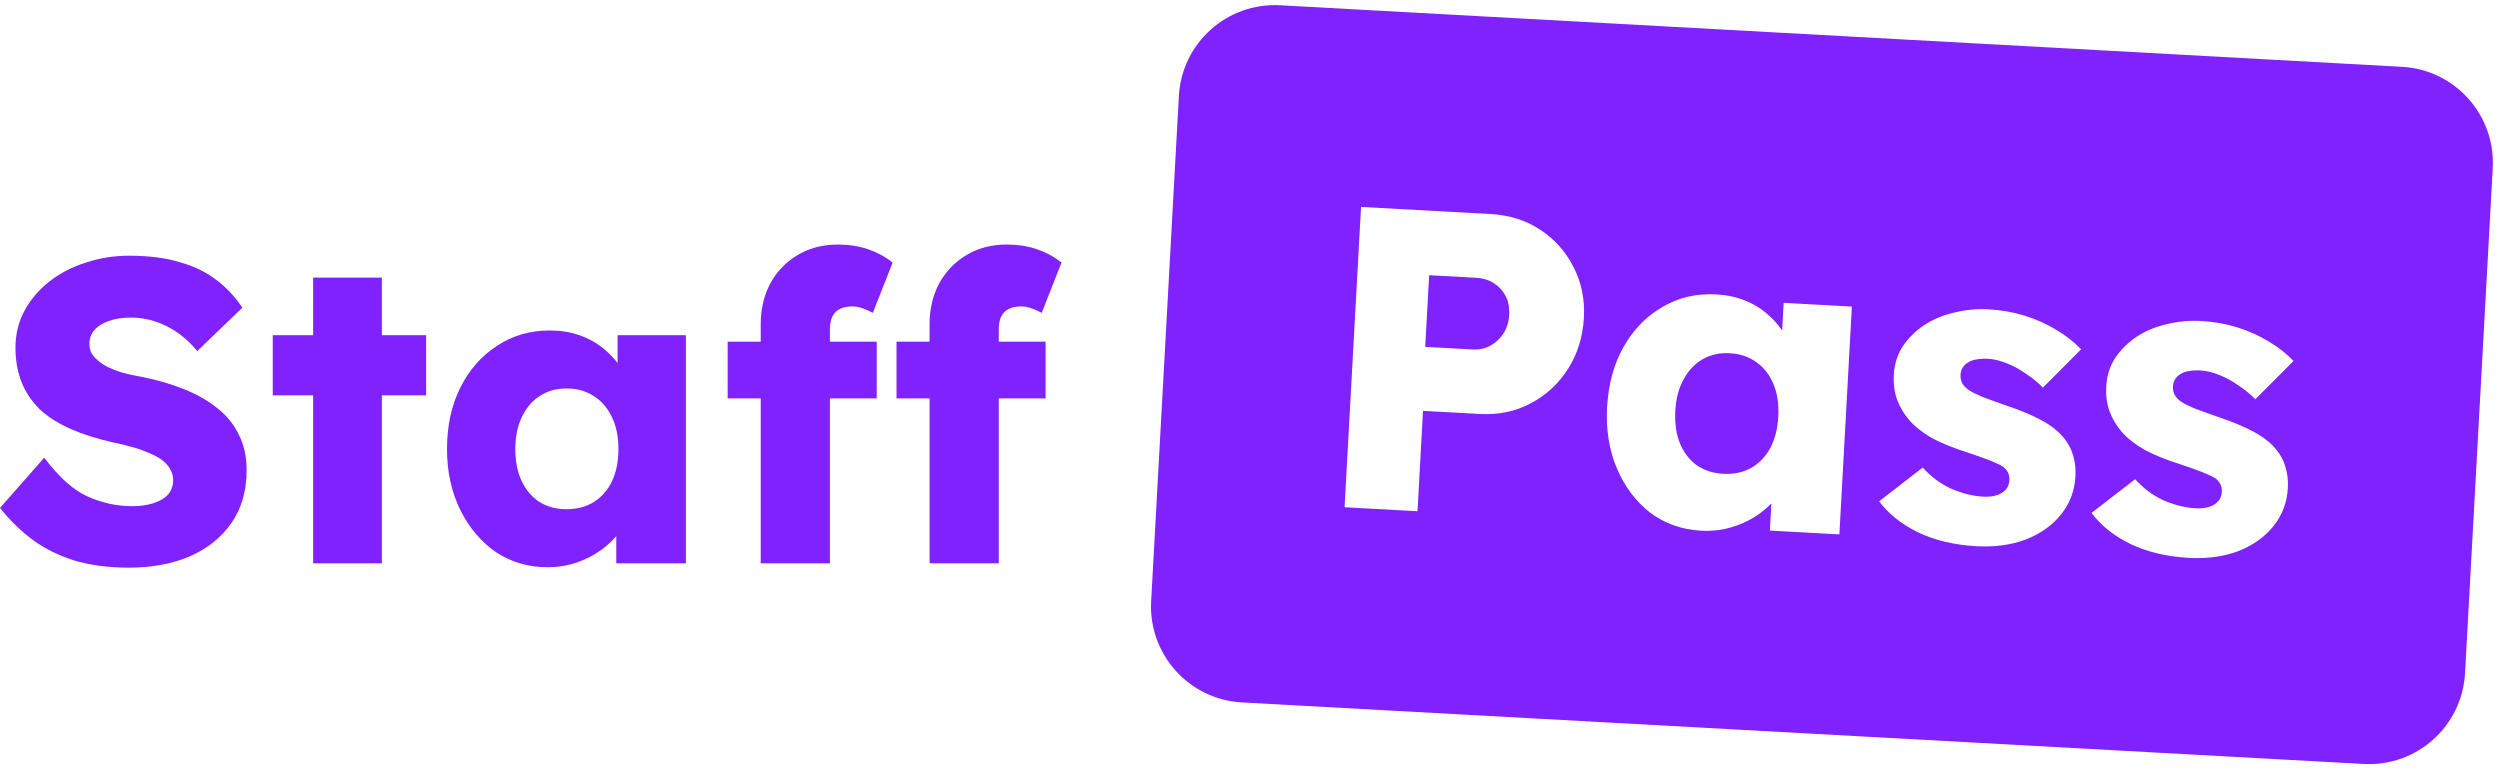
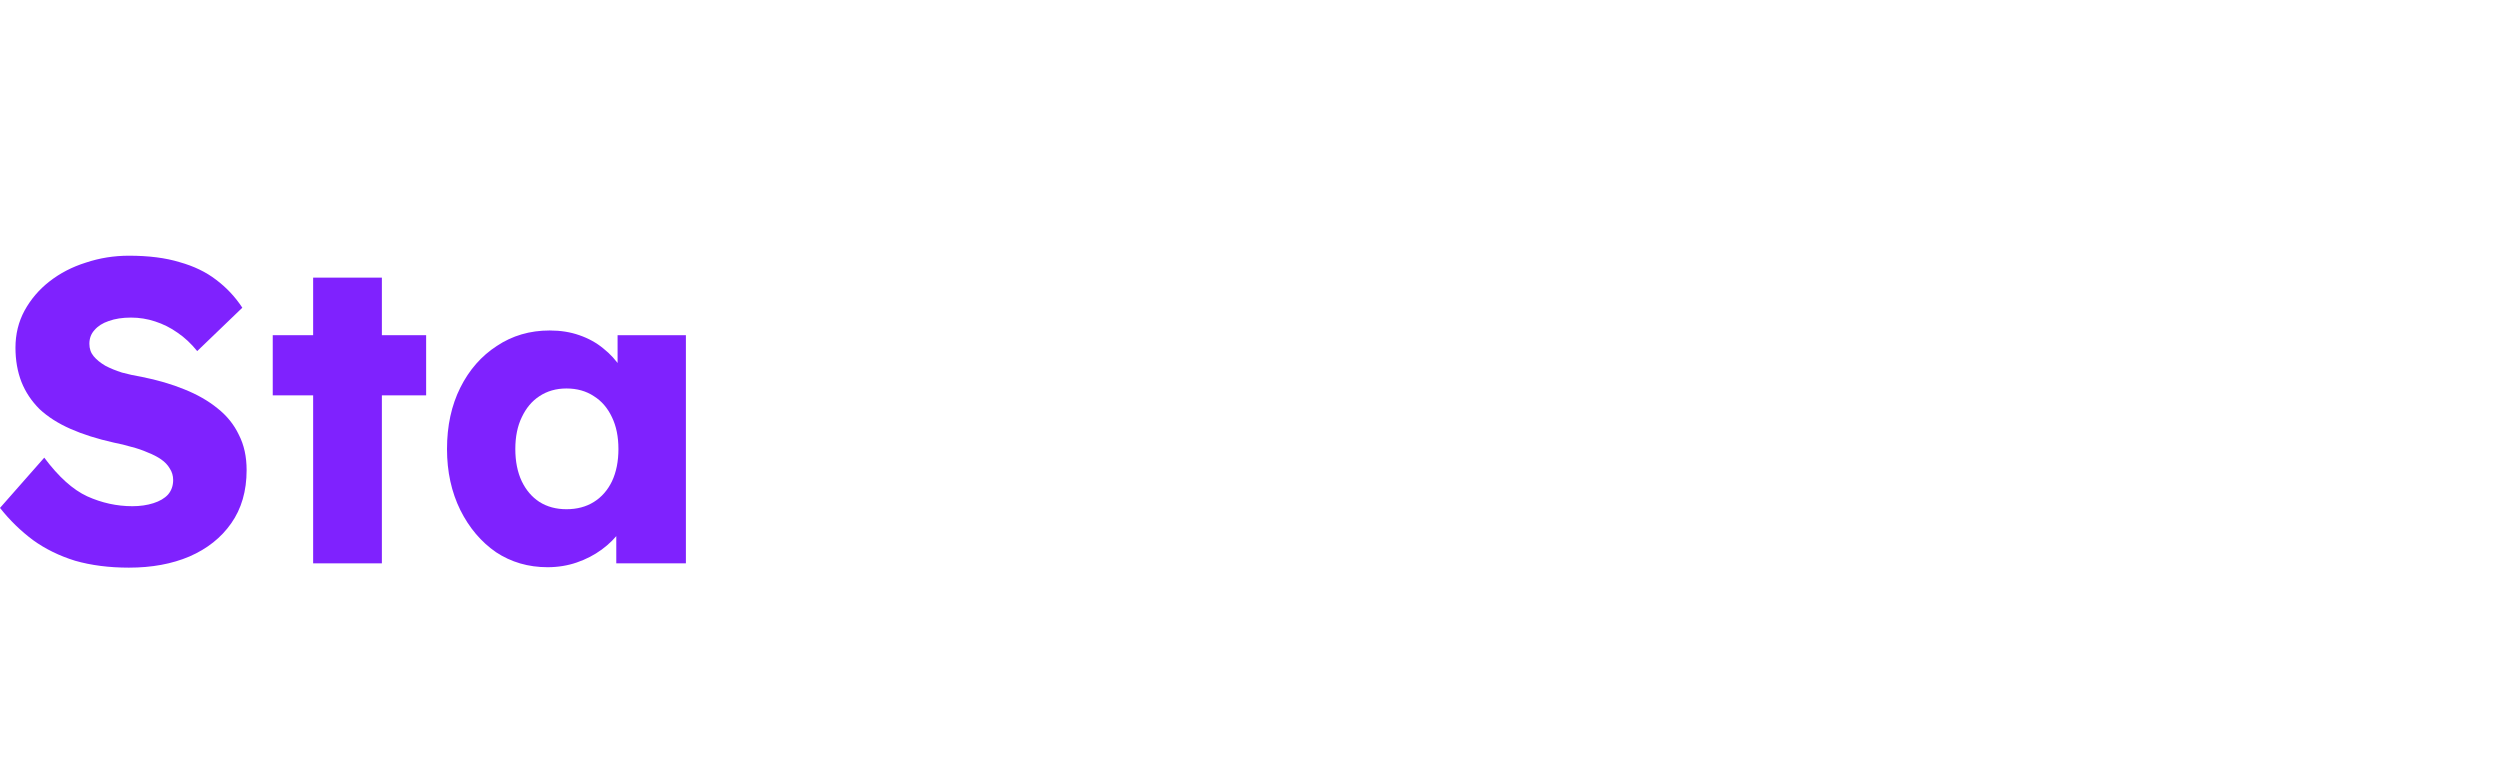
<svg xmlns="http://www.w3.org/2000/svg" width="156" height="48" viewBox="0 0 156 48" fill="none">
  <path d="M8.043 35.421C6.81 35.421 5.693 35.278 4.692 34.992C3.709 34.688 2.833 34.259 2.064 33.705C1.296 33.133 0.608 32.463 0 31.694L2.762 28.558C3.655 29.755 4.549 30.559 5.443 30.971C6.354 31.382 7.293 31.587 8.258 31.587C8.74 31.587 9.178 31.525 9.572 31.399C9.965 31.274 10.269 31.096 10.483 30.863C10.698 30.613 10.805 30.309 10.805 29.952C10.805 29.684 10.733 29.442 10.59 29.228C10.465 29.013 10.287 28.826 10.054 28.665C9.822 28.504 9.545 28.361 9.223 28.236C8.901 28.093 8.562 27.977 8.204 27.887C7.847 27.78 7.48 27.691 7.105 27.619C6.068 27.387 5.166 27.101 4.397 26.761C3.628 26.422 2.985 26.011 2.467 25.528C1.966 25.027 1.591 24.464 1.341 23.839C1.09 23.195 0.965 22.48 0.965 21.694C0.965 20.854 1.153 20.085 1.528 19.388C1.921 18.673 2.44 18.066 3.083 17.565C3.745 17.047 4.504 16.653 5.362 16.385C6.22 16.099 7.114 15.956 8.043 15.956C9.277 15.956 10.331 16.09 11.207 16.358C12.101 16.609 12.86 16.975 13.486 17.458C14.129 17.94 14.675 18.521 15.121 19.201L12.306 21.908C11.931 21.444 11.52 21.059 11.073 20.756C10.644 20.452 10.179 20.219 9.679 20.058C9.196 19.898 8.696 19.817 8.177 19.817C7.641 19.817 7.176 19.889 6.783 20.032C6.408 20.157 6.113 20.344 5.898 20.595C5.684 20.827 5.577 21.113 5.577 21.453C5.577 21.756 5.666 22.016 5.845 22.23C6.024 22.445 6.265 22.641 6.569 22.82C6.873 22.981 7.221 23.124 7.614 23.249C8.008 23.356 8.419 23.446 8.848 23.517C9.831 23.714 10.716 23.973 11.502 24.295C12.306 24.616 12.994 25.009 13.566 25.474C14.156 25.939 14.603 26.493 14.907 27.137C15.229 27.762 15.389 28.495 15.389 29.335C15.389 30.64 15.068 31.748 14.424 32.66C13.799 33.553 12.932 34.242 11.824 34.724C10.733 35.189 9.473 35.421 8.043 35.421Z" fill="#7F22FE" />
  <path d="M19.54 35.153V17.324H23.829V35.153H19.54ZM17.019 24.67V20.916H26.591V24.67H17.019Z" fill="#7F22FE" />
  <path d="M34.166 35.394C32.969 35.394 31.896 35.081 30.949 34.456C30.02 33.812 29.278 32.937 28.724 31.828C28.17 30.702 27.893 29.433 27.893 28.021C27.893 26.573 28.17 25.296 28.724 24.187C29.278 23.079 30.038 22.212 31.003 21.587C31.968 20.943 33.067 20.622 34.3 20.622C34.98 20.622 35.596 20.72 36.15 20.916C36.722 21.113 37.223 21.39 37.652 21.747C38.081 22.087 38.447 22.489 38.751 22.954C39.055 23.401 39.278 23.884 39.421 24.402L38.537 24.295V20.916H42.8V35.153H38.456V31.721L39.421 31.694C39.278 32.195 39.046 32.669 38.724 33.115C38.403 33.562 38.009 33.956 37.545 34.295C37.08 34.635 36.562 34.903 35.99 35.099C35.418 35.296 34.81 35.394 34.166 35.394ZM35.346 31.775C36.007 31.775 36.579 31.623 37.062 31.319C37.545 31.015 37.92 30.586 38.188 30.032C38.456 29.46 38.59 28.79 38.59 28.021C38.59 27.253 38.456 26.591 38.188 26.037C37.92 25.465 37.545 25.027 37.062 24.724C36.579 24.402 36.007 24.241 35.346 24.241C34.703 24.241 34.14 24.402 33.657 24.724C33.192 25.027 32.826 25.465 32.558 26.037C32.29 26.591 32.156 27.253 32.156 28.021C32.156 28.79 32.29 29.46 32.558 30.032C32.826 30.586 33.192 31.015 33.657 31.319C34.14 31.623 34.703 31.775 35.346 31.775Z" fill="#7F22FE" />
-   <path d="M47.469 35.153V20.219C47.469 19.29 47.666 18.45 48.059 17.699C48.47 16.948 49.033 16.358 49.748 15.93C50.481 15.483 51.33 15.259 52.295 15.259C52.975 15.259 53.6 15.358 54.172 15.554C54.744 15.751 55.254 16.028 55.7 16.385L54.467 19.522C54.235 19.397 54.011 19.299 53.797 19.227C53.582 19.156 53.386 19.12 53.207 19.12C52.885 19.12 52.617 19.174 52.403 19.281C52.188 19.388 52.027 19.558 51.92 19.79C51.831 20.005 51.786 20.273 51.786 20.595V35.153H49.641C49.159 35.153 48.73 35.153 48.354 35.153C47.997 35.153 47.702 35.153 47.469 35.153ZM45.405 24.858V21.319H54.708V24.858H45.405ZM58.006 35.153V20.219C58.006 19.29 58.203 18.45 58.596 17.699C59.007 16.948 59.57 16.358 60.285 15.93C61.018 15.483 61.867 15.259 62.832 15.259C63.511 15.259 64.137 15.358 64.709 15.554C65.281 15.751 65.79 16.028 66.237 16.385L65.004 19.522C64.772 19.397 64.548 19.299 64.334 19.227C64.119 19.156 63.922 19.12 63.744 19.12C63.422 19.12 63.154 19.174 62.939 19.281C62.725 19.388 62.564 19.558 62.457 19.79C62.367 20.005 62.323 20.273 62.323 20.595V35.153H60.178C59.695 35.153 59.266 35.153 58.891 35.153C58.533 35.153 58.239 35.153 58.006 35.153ZM55.942 24.858V21.319H65.245V24.858H55.942Z" fill="#7F22FE" />
-   <path fill-rule="evenodd" clip-rule="evenodd" d="M79.881 0.329C76.573 0.147 73.743 2.682 73.562 5.991L71.832 37.511C71.651 40.82 74.186 43.65 77.495 43.831L147.498 47.671C150.807 47.853 153.636 45.318 153.818 42.009L155.547 10.489C155.728 7.18 153.193 4.35 149.885 4.169L79.881 0.329ZM84.929 12.912L83.901 31.652L88.452 31.902L88.796 25.637L92.33 25.831C93.508 25.896 94.567 25.676 95.507 25.173C96.466 24.671 97.239 23.961 97.826 23.045C98.432 22.111 98.769 21.038 98.835 19.824C98.899 18.664 98.679 17.605 98.177 16.646C97.692 15.689 97.001 14.917 96.102 14.331C95.221 13.745 94.192 13.421 93.014 13.356L84.929 12.912ZM91.906 21.807L88.934 21.644L89.18 17.173L92.151 17.336C92.544 17.358 92.896 17.467 93.207 17.663C93.519 17.859 93.764 18.123 93.943 18.455C94.121 18.787 94.198 19.185 94.173 19.649C94.148 20.095 94.028 20.482 93.814 20.811C93.599 21.139 93.325 21.392 92.993 21.571C92.661 21.75 92.299 21.828 91.906 21.807ZM102.983 32.001C103.894 32.677 104.948 33.048 106.144 33.114C106.786 33.149 107.398 33.084 107.98 32.919C108.562 32.754 109.094 32.515 109.577 32.201C109.933 31.97 110.252 31.707 110.533 31.413L110.44 33.108L114.777 33.346L115.557 19.13L111.3 18.897L111.206 20.628C110.967 20.276 110.689 19.959 110.372 19.678C109.963 19.298 109.478 18.994 108.918 18.766C108.375 18.54 107.765 18.408 107.087 18.37C105.855 18.303 104.74 18.564 103.741 19.154C102.743 19.725 101.937 20.549 101.323 21.625C100.709 22.702 100.363 23.962 100.283 25.408C100.206 26.818 100.413 28.1 100.905 29.255C101.397 30.392 102.09 31.307 102.983 32.001ZM109.258 29.203C108.76 29.48 108.18 29.601 107.52 29.564C106.877 29.529 106.324 29.346 105.858 29.017C105.411 28.688 105.069 28.239 104.831 27.672C104.595 27.086 104.498 26.409 104.54 25.642C104.582 24.874 104.752 24.221 105.05 23.683C105.349 23.126 105.739 22.709 106.22 22.431C106.719 22.136 107.29 22.006 107.933 22.042C108.593 22.078 109.155 22.27 109.62 22.618C110.085 22.947 110.436 23.405 110.672 23.991C110.909 24.559 111.007 25.227 110.965 25.994C110.923 26.762 110.752 27.424 110.453 27.98C110.155 28.518 109.757 28.926 109.258 29.203ZM123.334 34.084C121.942 34.007 120.723 33.717 119.676 33.212C118.648 32.708 117.842 32.064 117.258 31.28L119.978 29.174C120.501 29.757 121.103 30.202 121.785 30.508C122.467 30.796 123.121 30.957 123.745 30.991C123.995 31.005 124.22 30.991 124.419 30.948C124.618 30.905 124.783 30.843 124.913 30.76C125.061 30.661 125.175 30.551 125.253 30.43C125.332 30.291 125.377 30.132 125.386 29.954C125.406 29.597 125.261 29.311 124.95 29.097C124.794 28.999 124.532 28.878 124.165 28.732C123.797 28.587 123.323 28.417 122.742 28.224C121.915 27.964 121.197 27.674 120.588 27.354C119.998 27.018 119.518 26.642 119.146 26.228C118.81 25.834 118.556 25.408 118.384 24.951C118.213 24.476 118.143 23.953 118.175 23.382C118.211 22.722 118.396 22.132 118.728 21.614C119.079 21.096 119.524 20.655 120.063 20.291C120.62 19.927 121.243 19.666 121.932 19.507C122.64 19.331 123.359 19.263 124.091 19.303C124.876 19.346 125.621 19.477 126.325 19.694C127.029 19.912 127.676 20.198 128.265 20.553C128.872 20.908 129.404 21.322 129.862 21.795L127.475 24.188C127.17 23.867 126.819 23.579 126.421 23.325C126.042 23.053 125.643 22.834 125.222 22.668C124.802 22.502 124.413 22.409 124.056 22.389C123.788 22.375 123.546 22.388 123.329 22.43C123.131 22.455 122.957 22.517 122.808 22.616C122.661 22.698 122.547 22.808 122.468 22.947C122.39 23.067 122.346 23.217 122.336 23.396C122.326 23.574 122.362 23.746 122.442 23.912C122.54 24.078 122.676 24.22 122.848 24.337C123.021 24.454 123.3 24.594 123.684 24.759C124.07 24.905 124.597 25.095 125.264 25.329C126.09 25.607 126.799 25.905 127.39 26.224C127.981 26.543 128.444 26.908 128.78 27.32C129.049 27.64 129.243 28.008 129.364 28.427C129.485 28.827 129.533 29.259 129.507 29.723C129.457 30.634 129.154 31.431 128.597 32.117C128.059 32.785 127.333 33.3 126.418 33.662C125.504 34.006 124.476 34.146 123.334 34.084ZM132.931 33.939C133.977 34.444 135.197 34.734 136.589 34.811C137.731 34.873 138.759 34.733 139.673 34.389C140.588 34.028 141.314 33.513 141.852 32.844C142.409 32.158 142.712 31.361 142.762 30.45C142.787 29.986 142.739 29.554 142.618 29.154C142.498 28.735 142.303 28.367 142.035 28.048C141.699 27.635 141.236 27.27 140.645 26.951C140.054 26.632 139.345 26.334 138.519 26.056C137.851 25.822 137.325 25.632 136.939 25.486C136.554 25.321 136.276 25.181 136.103 25.064C135.93 24.947 135.795 24.805 135.697 24.639C135.616 24.473 135.581 24.301 135.591 24.123C135.6 23.944 135.644 23.795 135.723 23.674C135.802 23.535 135.915 23.425 136.063 23.343C136.212 23.244 136.385 23.182 136.583 23.157C136.801 23.115 137.043 23.102 137.311 23.116C137.668 23.136 138.056 23.229 138.477 23.395C138.897 23.561 139.297 23.78 139.676 24.052C140.074 24.306 140.425 24.594 140.73 24.915L143.116 22.522C142.659 22.049 142.127 21.635 141.52 21.28C140.931 20.925 140.284 20.639 139.58 20.421C138.876 20.204 138.131 20.073 137.346 20.03C136.614 19.99 135.894 20.058 135.186 20.234C134.497 20.393 133.875 20.654 133.318 21.018C132.778 21.382 132.334 21.823 131.983 22.341C131.65 22.86 131.466 23.449 131.429 24.109C131.398 24.68 131.468 25.203 131.639 25.678C131.811 26.135 132.065 26.561 132.401 26.955C132.772 27.369 133.253 27.745 133.843 28.082C134.452 28.401 135.17 28.691 135.997 28.952C136.577 29.145 137.051 29.314 137.419 29.459C137.787 29.605 138.049 29.727 138.205 29.825C138.515 30.038 138.661 30.324 138.641 30.681C138.631 30.859 138.587 31.018 138.508 31.157C138.429 31.278 138.316 31.388 138.167 31.487C138.037 31.57 137.873 31.632 137.674 31.675C137.474 31.718 137.25 31.732 137 31.718C136.375 31.684 135.722 31.523 135.039 31.235C134.358 30.929 133.756 30.484 133.233 29.901L130.513 32.007C131.096 32.791 131.902 33.435 132.931 33.939Z" fill="#7F22FE" />
</svg>